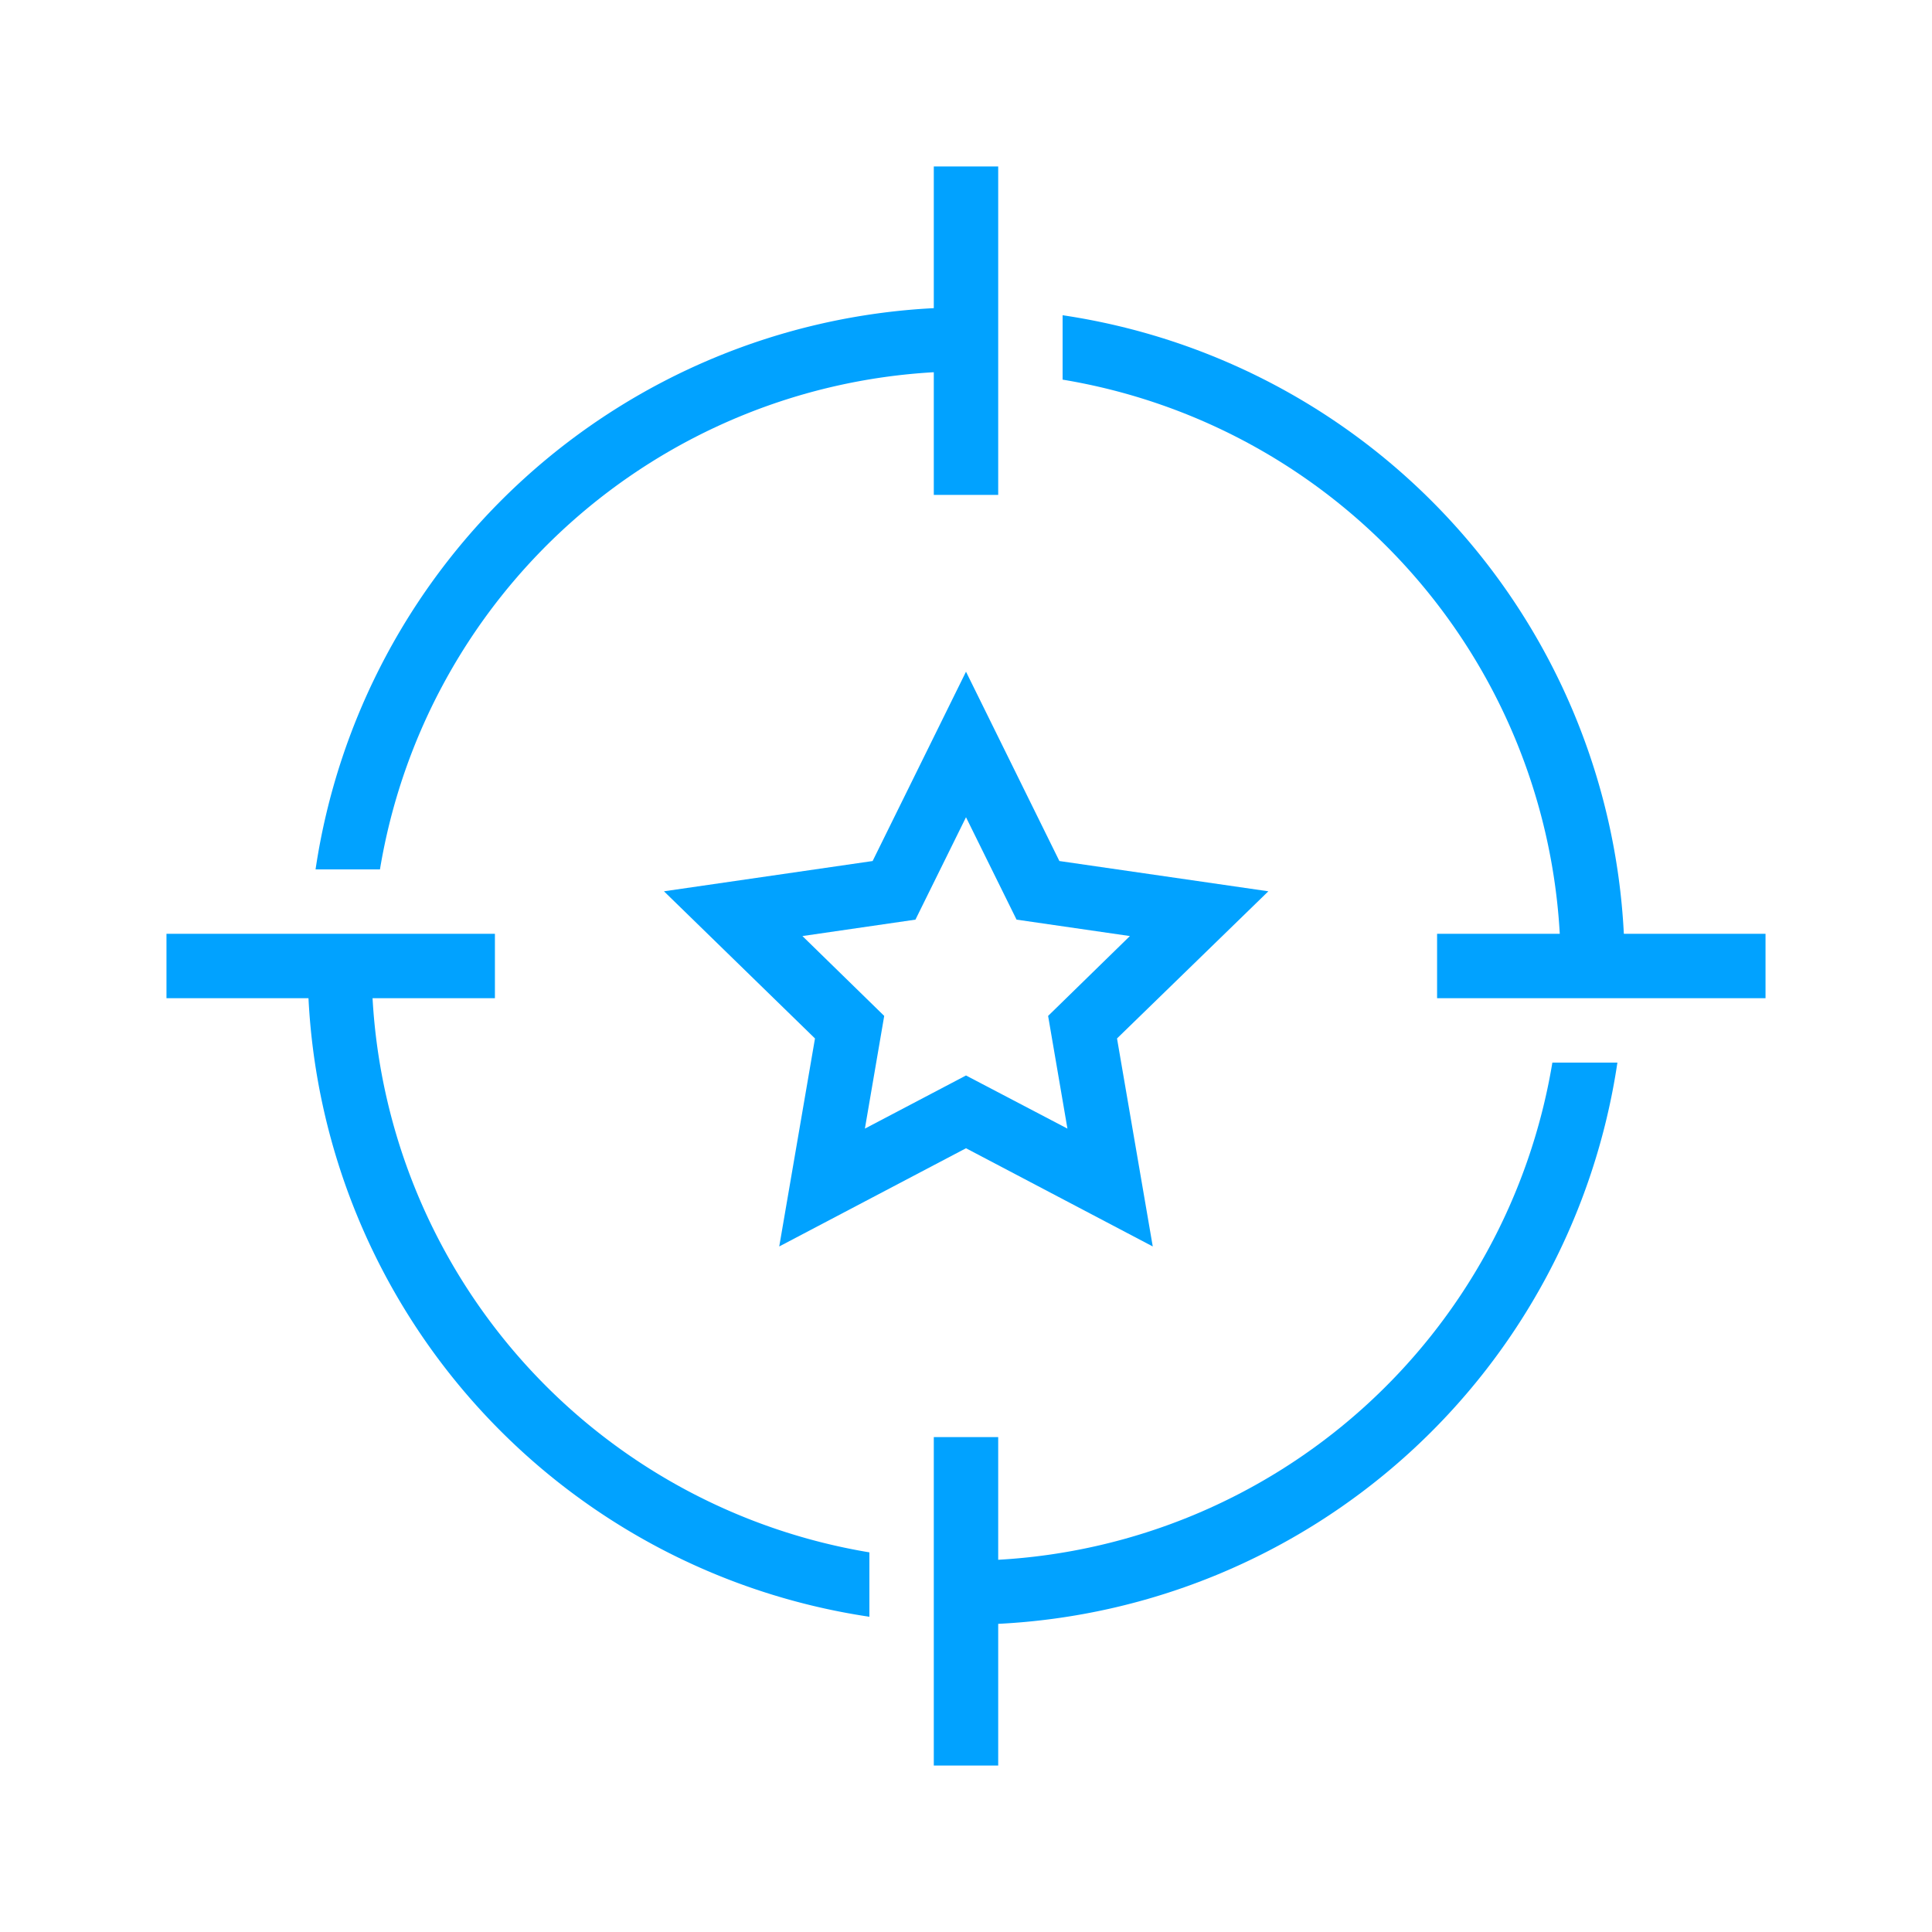
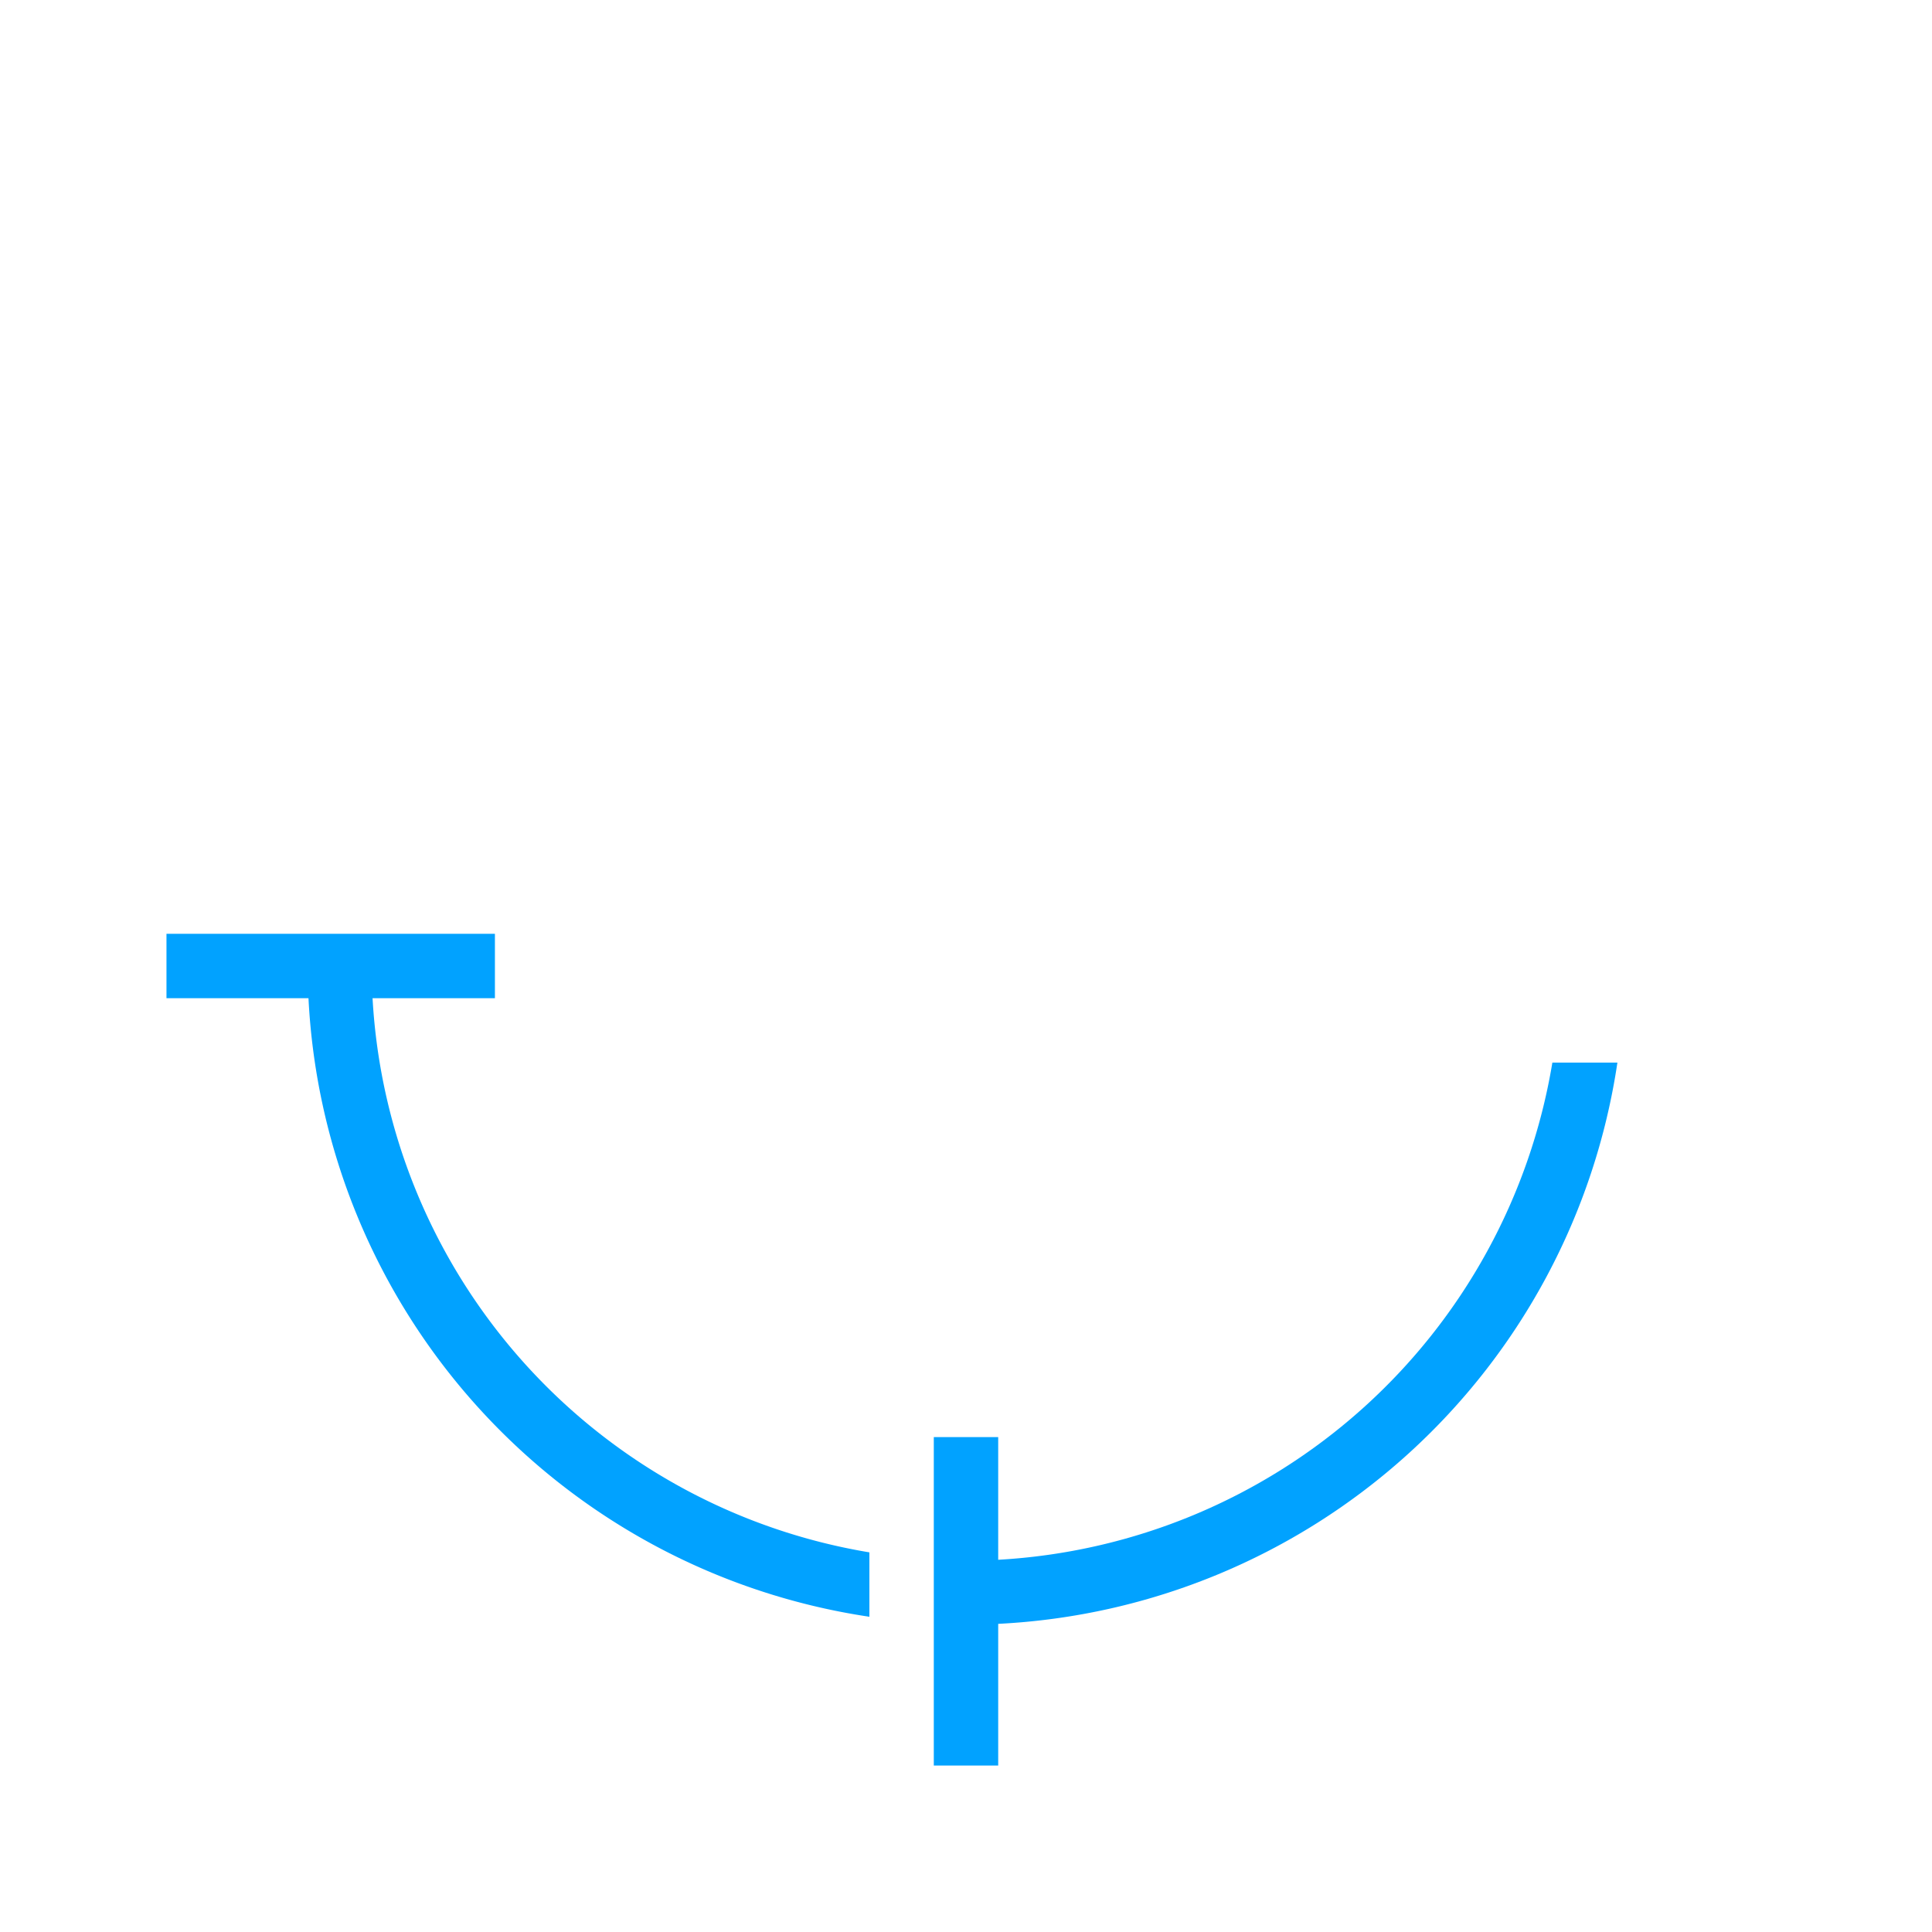
<svg xmlns="http://www.w3.org/2000/svg" id="Layer_1" data-name="Layer 1" viewBox="0 0 60 60">
  <defs>
    <style>.cls-1{fill:#01a2ff;}.cls-2{fill:none;}</style>
  </defs>
-   <path class="cls-1" d="M31,9.57v2h0v-2Z" />
-   <path class="cls-1" d="M39.39,27.68l-6.49-.94L30,20.86l-2.9,5.88-6.48.94,4.69,4.57L24.2,38.71,30,35.66l5.8,3.05-1.11-6.46ZM30,33.4l-3.14,1.65.6-3.5-2.54-2.48,3.51-.51L30,25.38l1.57,3.18,3.52.51-2.54,2.48.6,3.5Z" />
-   <path class="cls-1" d="M31,5.17v10.2H29V11.56A18.49,18.49,0,0,0,11.8,27h-2A20.46,20.46,0,0,1,29,9.57V5.17Z" />
  <path class="cls-1" d="M50.23,33A20.47,20.47,0,0,1,31,50.43v4.4H29V44.63h2v3.81A18.49,18.49,0,0,0,48.21,33Z" />
-   <path class="cls-1" d="M54.83,29v2H44.63V29h3.81A18.49,18.49,0,0,0,33,11.79v-2A20.46,20.46,0,0,1,50.43,29Z" />
  <path class="cls-1" d="M27,48.21v2A20.46,20.46,0,0,1,9.58,31H5.17V29h10.2v2h-3.8A18.49,18.49,0,0,0,27,48.21Z" />
-   <rect class="cls-2" width="60" height="60" />
</svg>